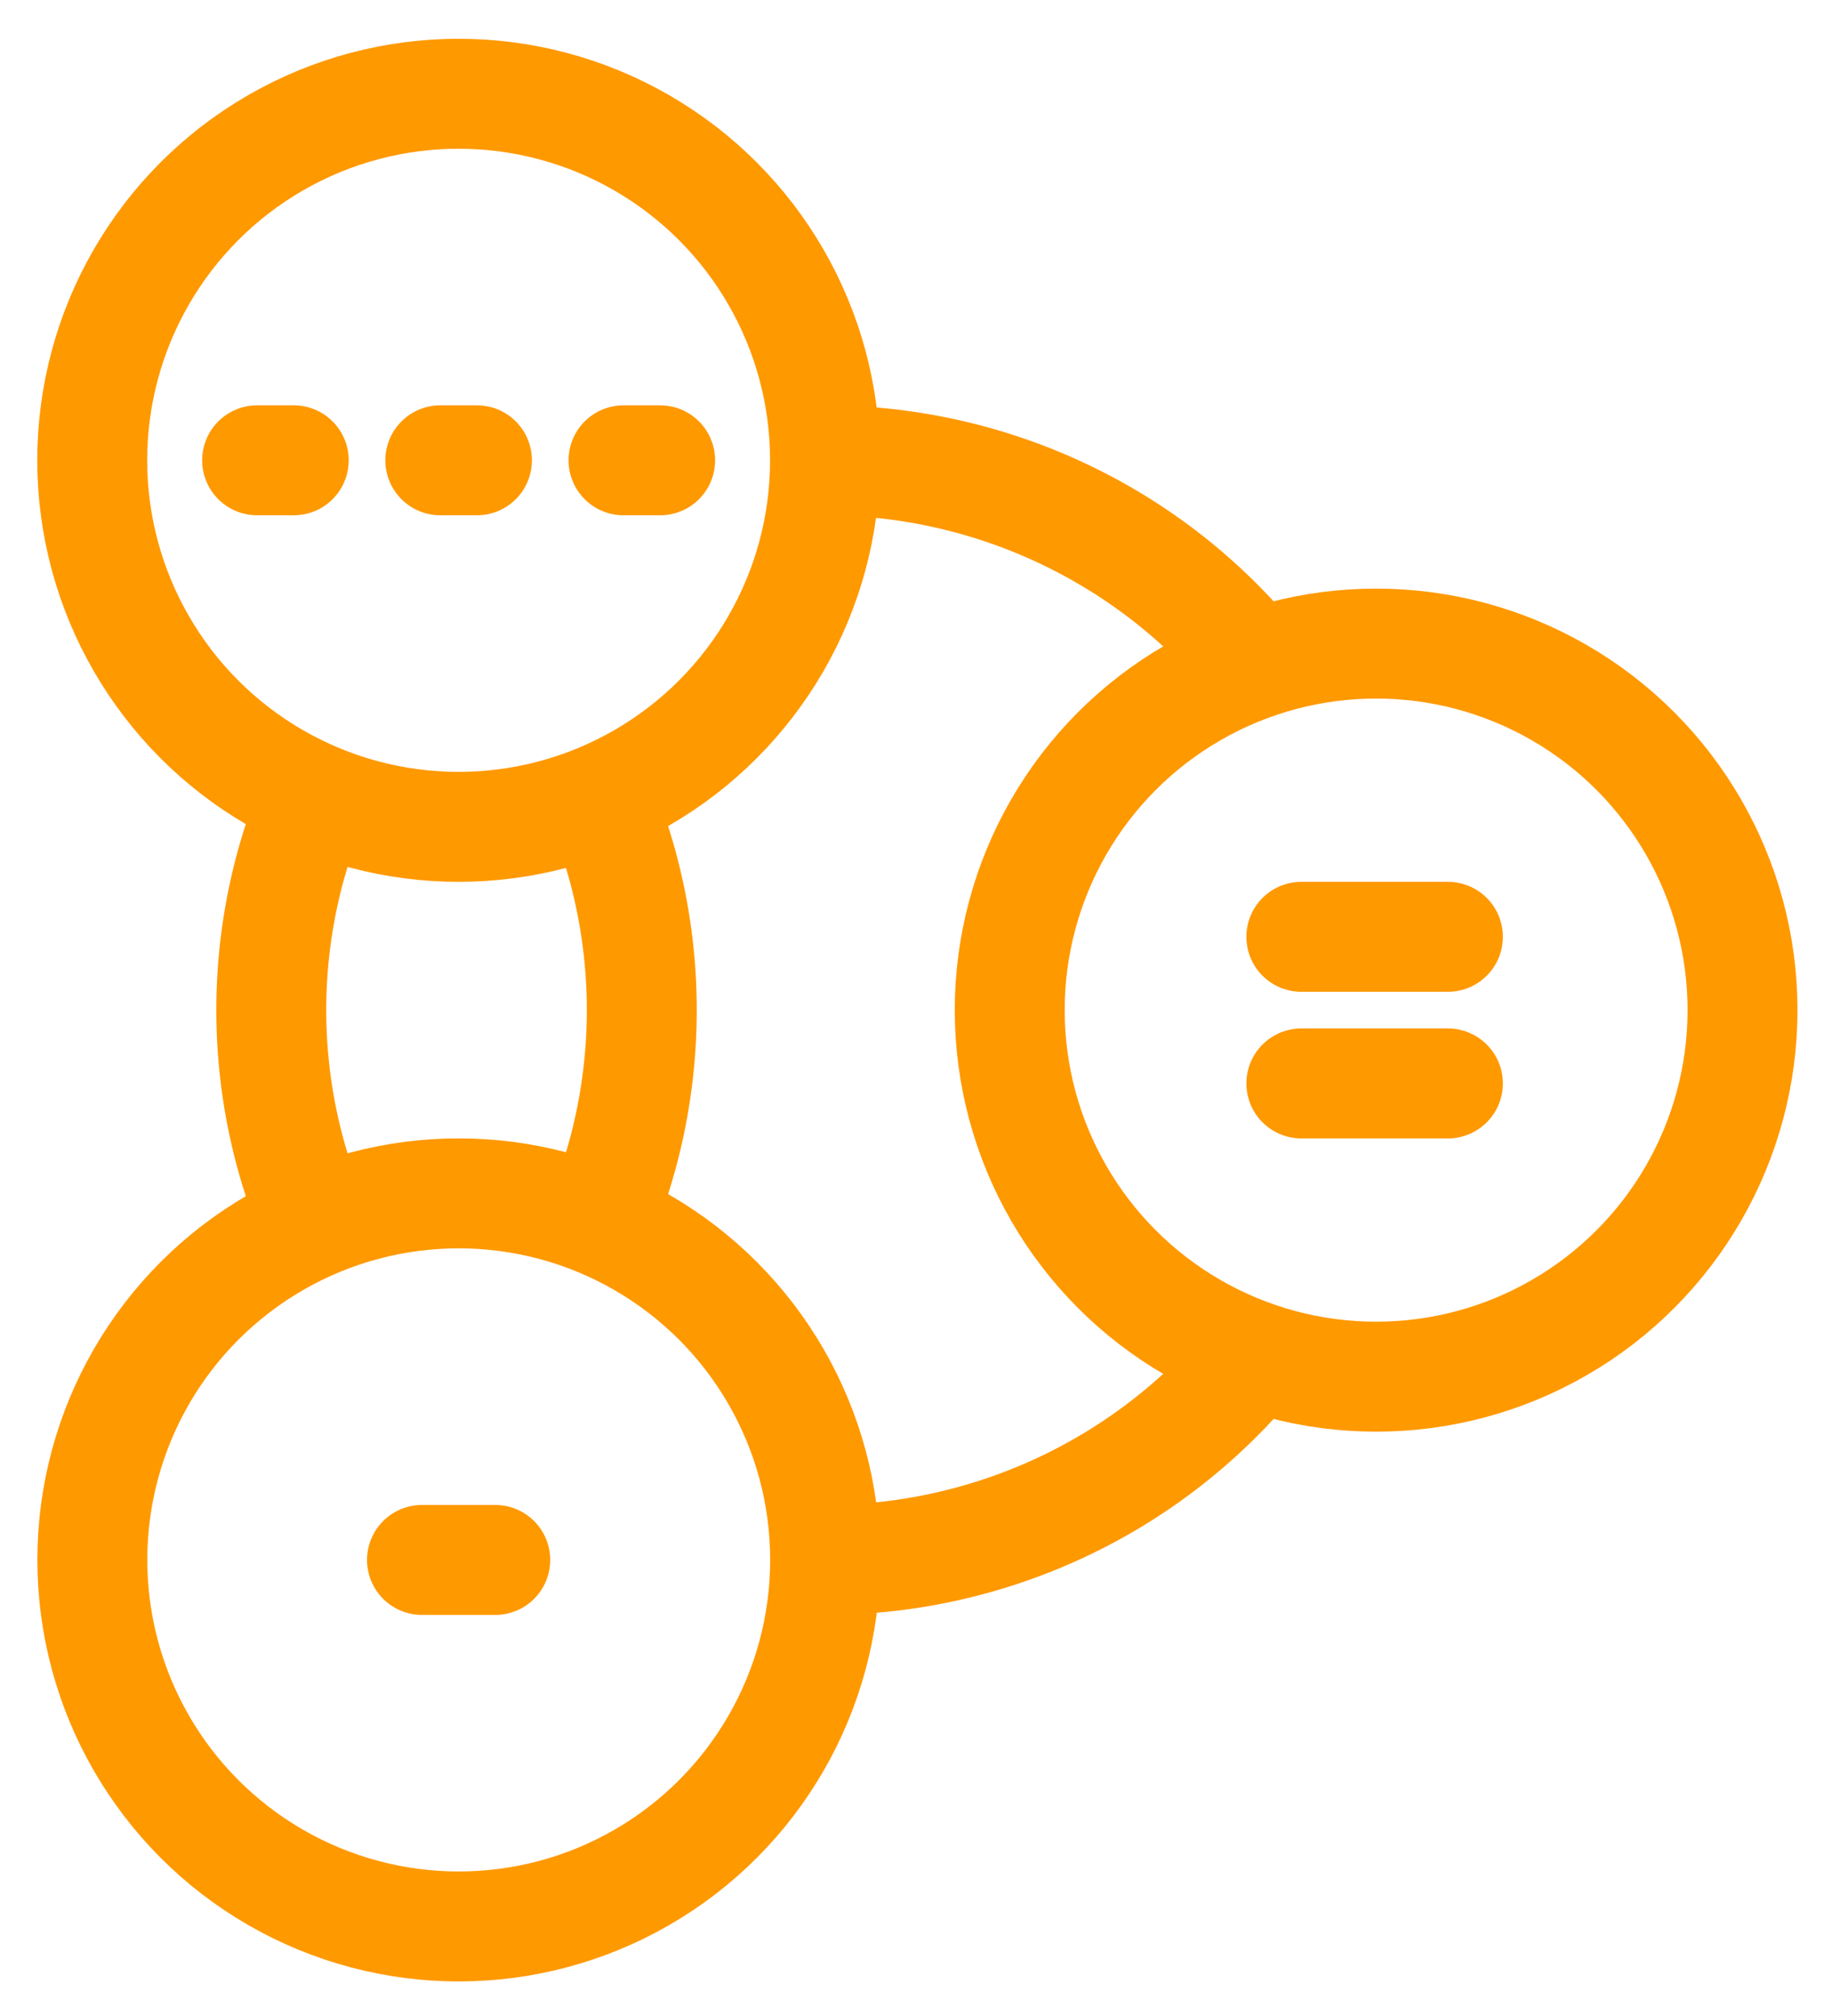
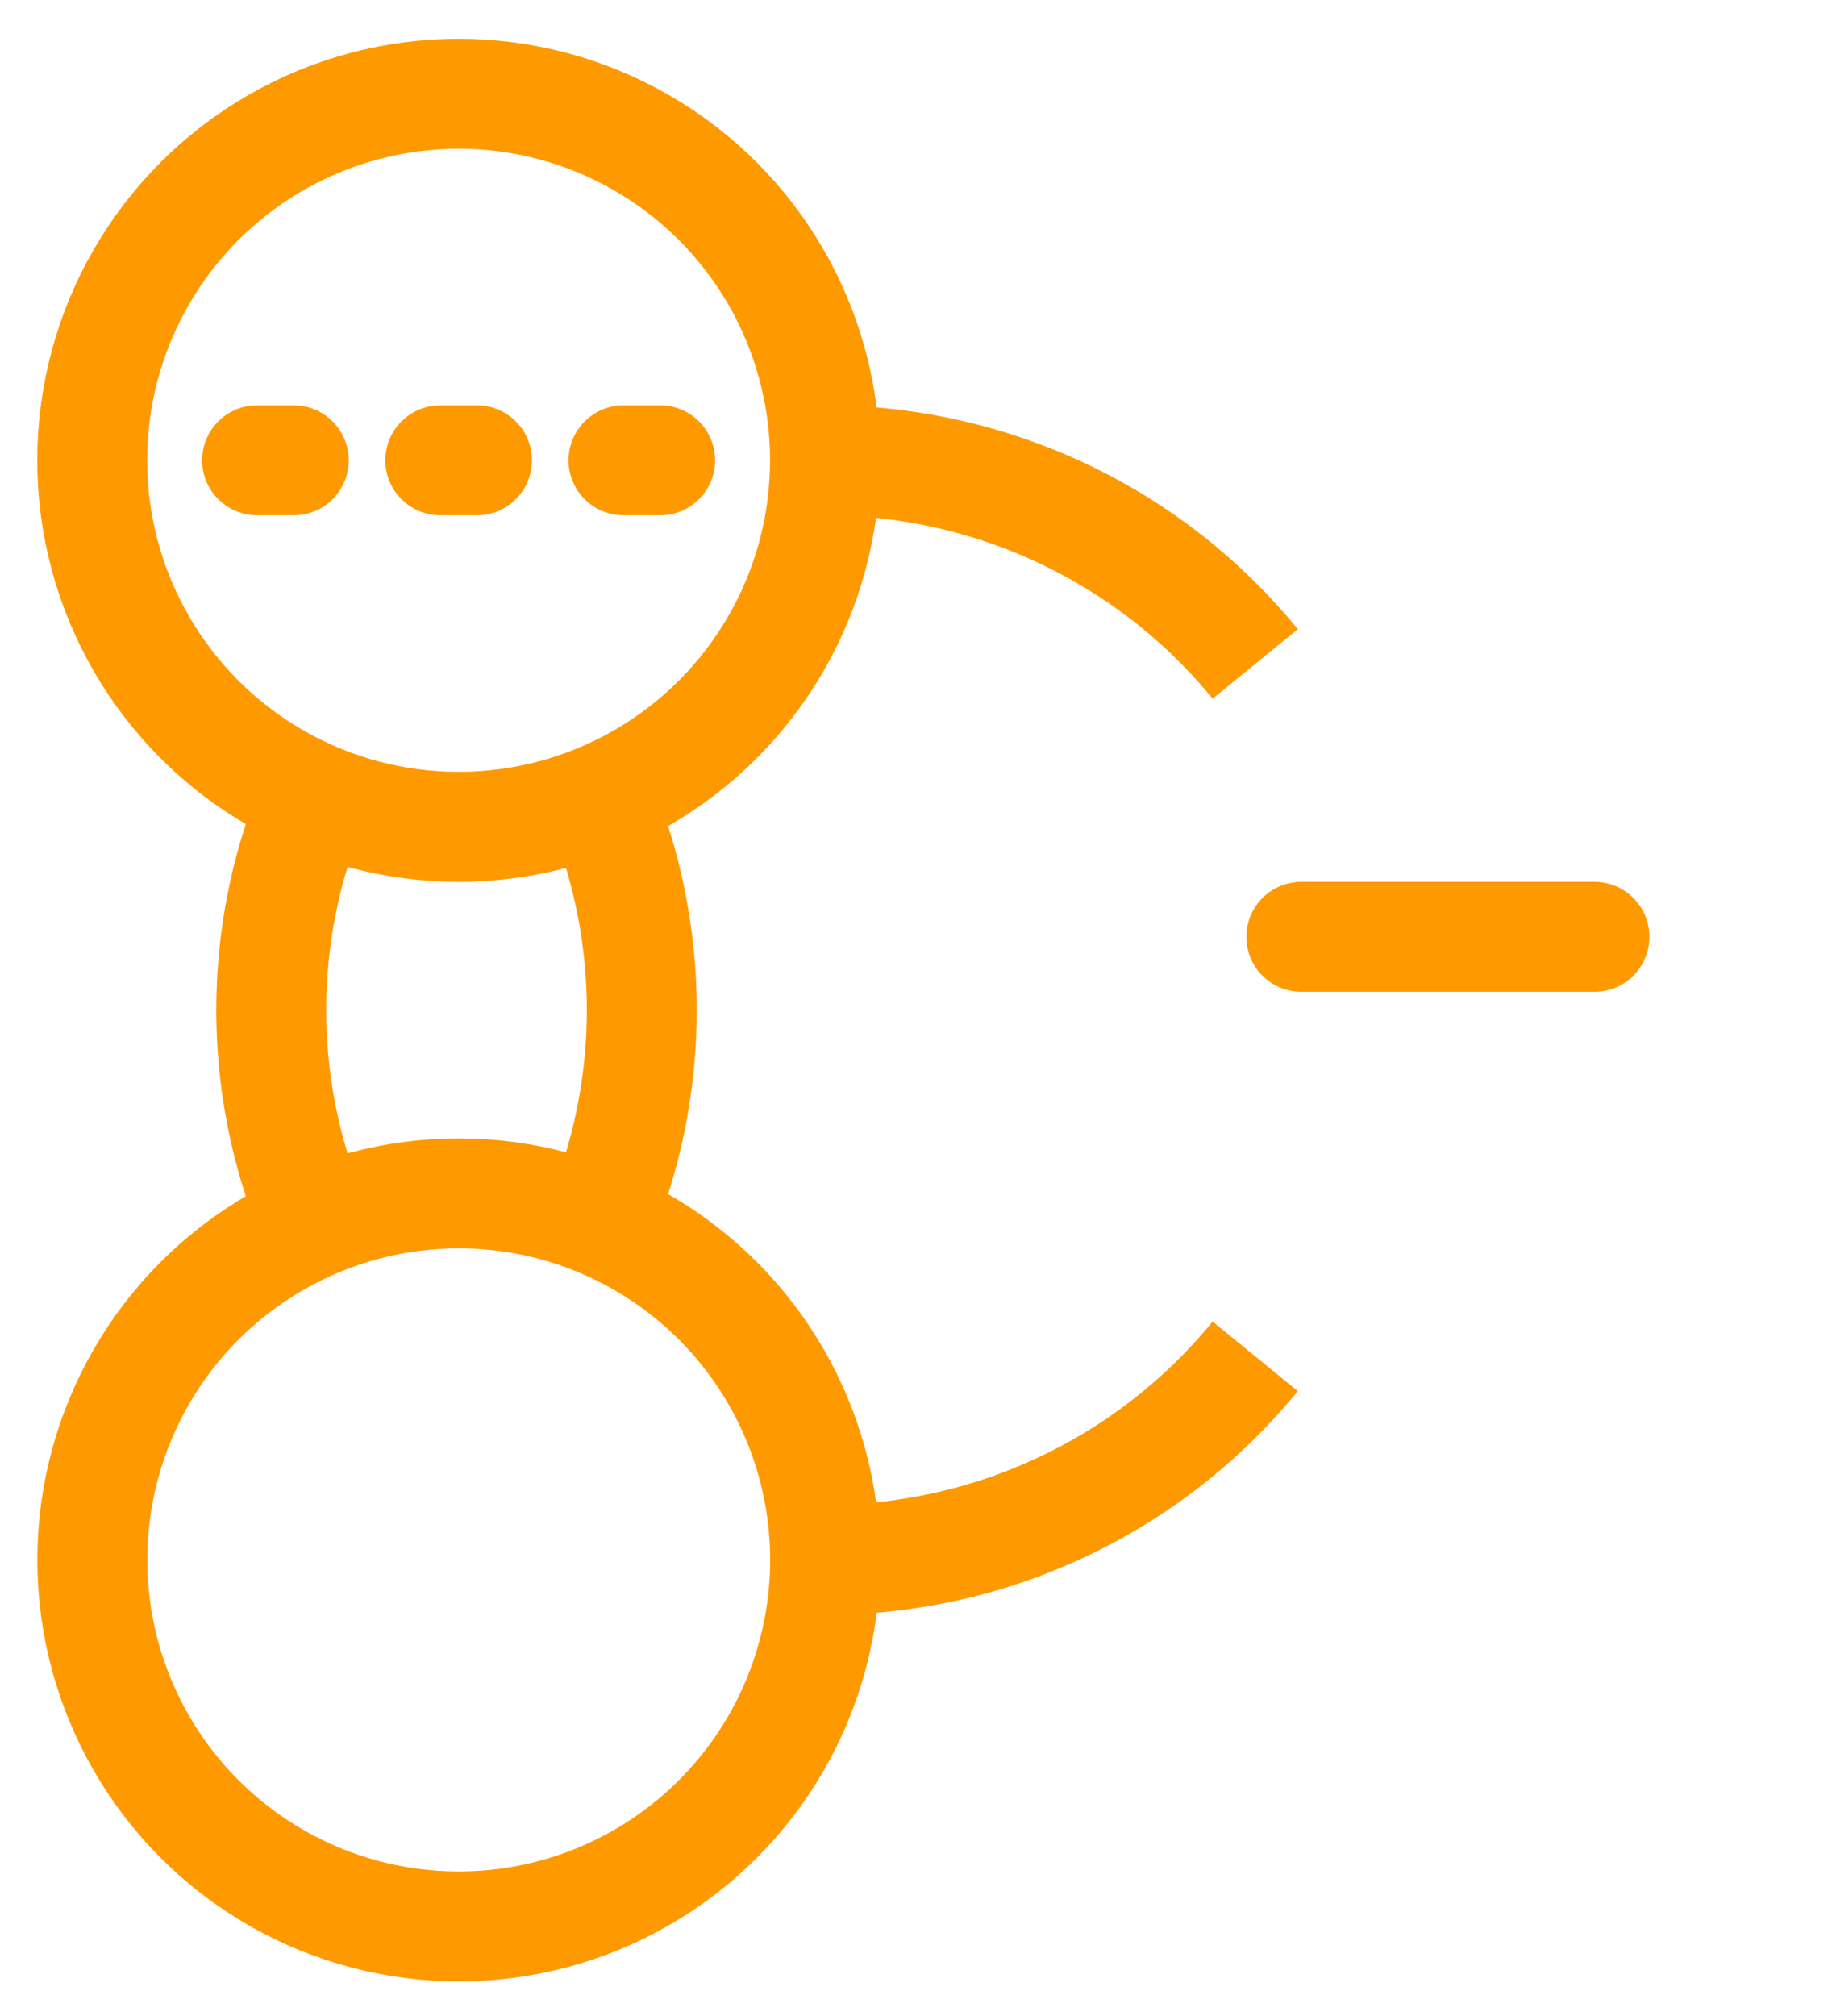
<svg xmlns="http://www.w3.org/2000/svg" width="50mm" height="55mm" version="1.1" viewBox="0 0 50 55">
  <g stroke="#f90" stroke-width="3">
    <g fill="none">
      <path d="m34.258 37.003a15.113 15 0 0 1-11.736 5.555" />
      <path d="m22.517 12.558a15.113 15 0 0 1 11.741 5.555" />
      <path d="m16.363 33.326a15 15 0 0 0 1.153-5.768 15 15 0 0 0-1.154-5.771" />
      <path d="m8.582 33.365a15.113 15 0 0 1-1.178-5.807 15.113 15 0 0 1 1.178-5.807" />
    </g>
    <g>
-       <path d="m35.517 25.558h4m-4 4h4" fill="#3ac981" stroke-linecap="round" />
-       <circle cx="37.558" cy="27.558" r="10" fill="none" />
-       <path d="m11.517 42.558h2" fill="#3ac981" stroke-linecap="round" />
+       <path d="m35.517 25.558h4h4" fill="#3ac981" stroke-linecap="round" />
      <circle cx="12.52" cy="42.557" r="10" fill="none" />
      <path d="m12.017 12.558h1m-6 0h1m9 0h1" fill="#3ac981" stroke-linecap="round" />
      <ellipse cx="12.517" cy="12.558" rx="10" ry="10" fill="none" />
    </g>
  </g>
</svg>